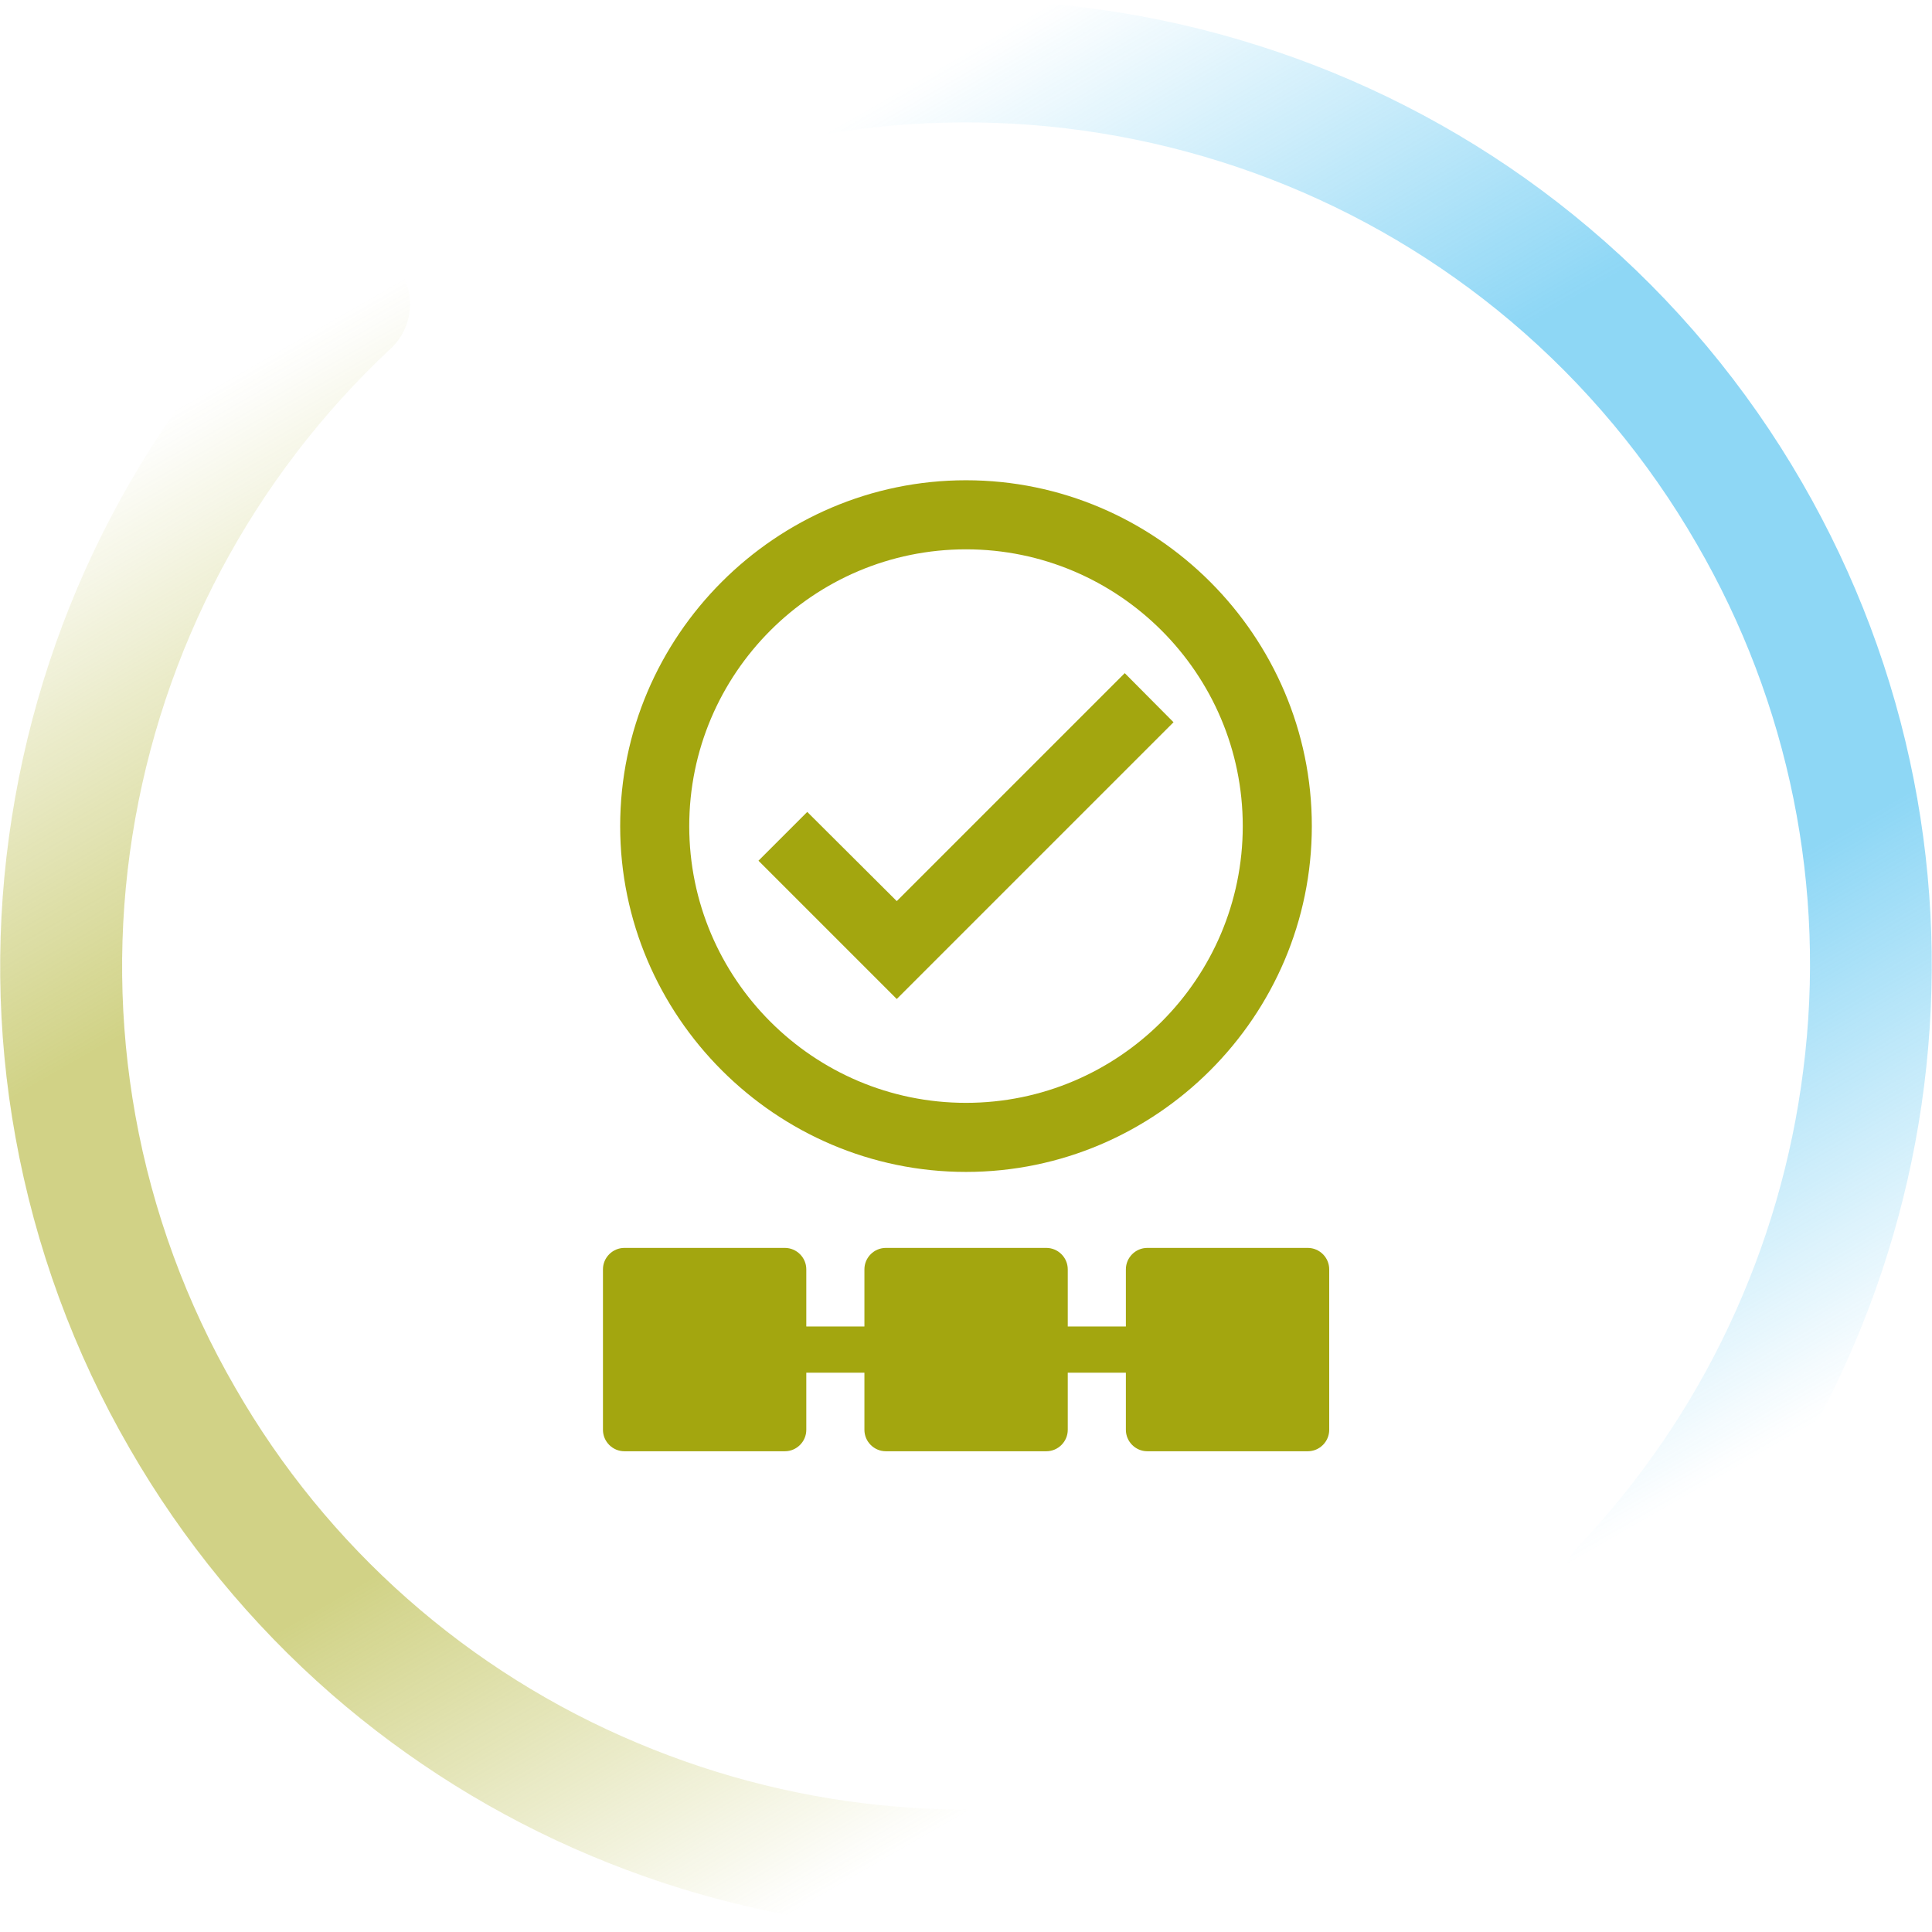
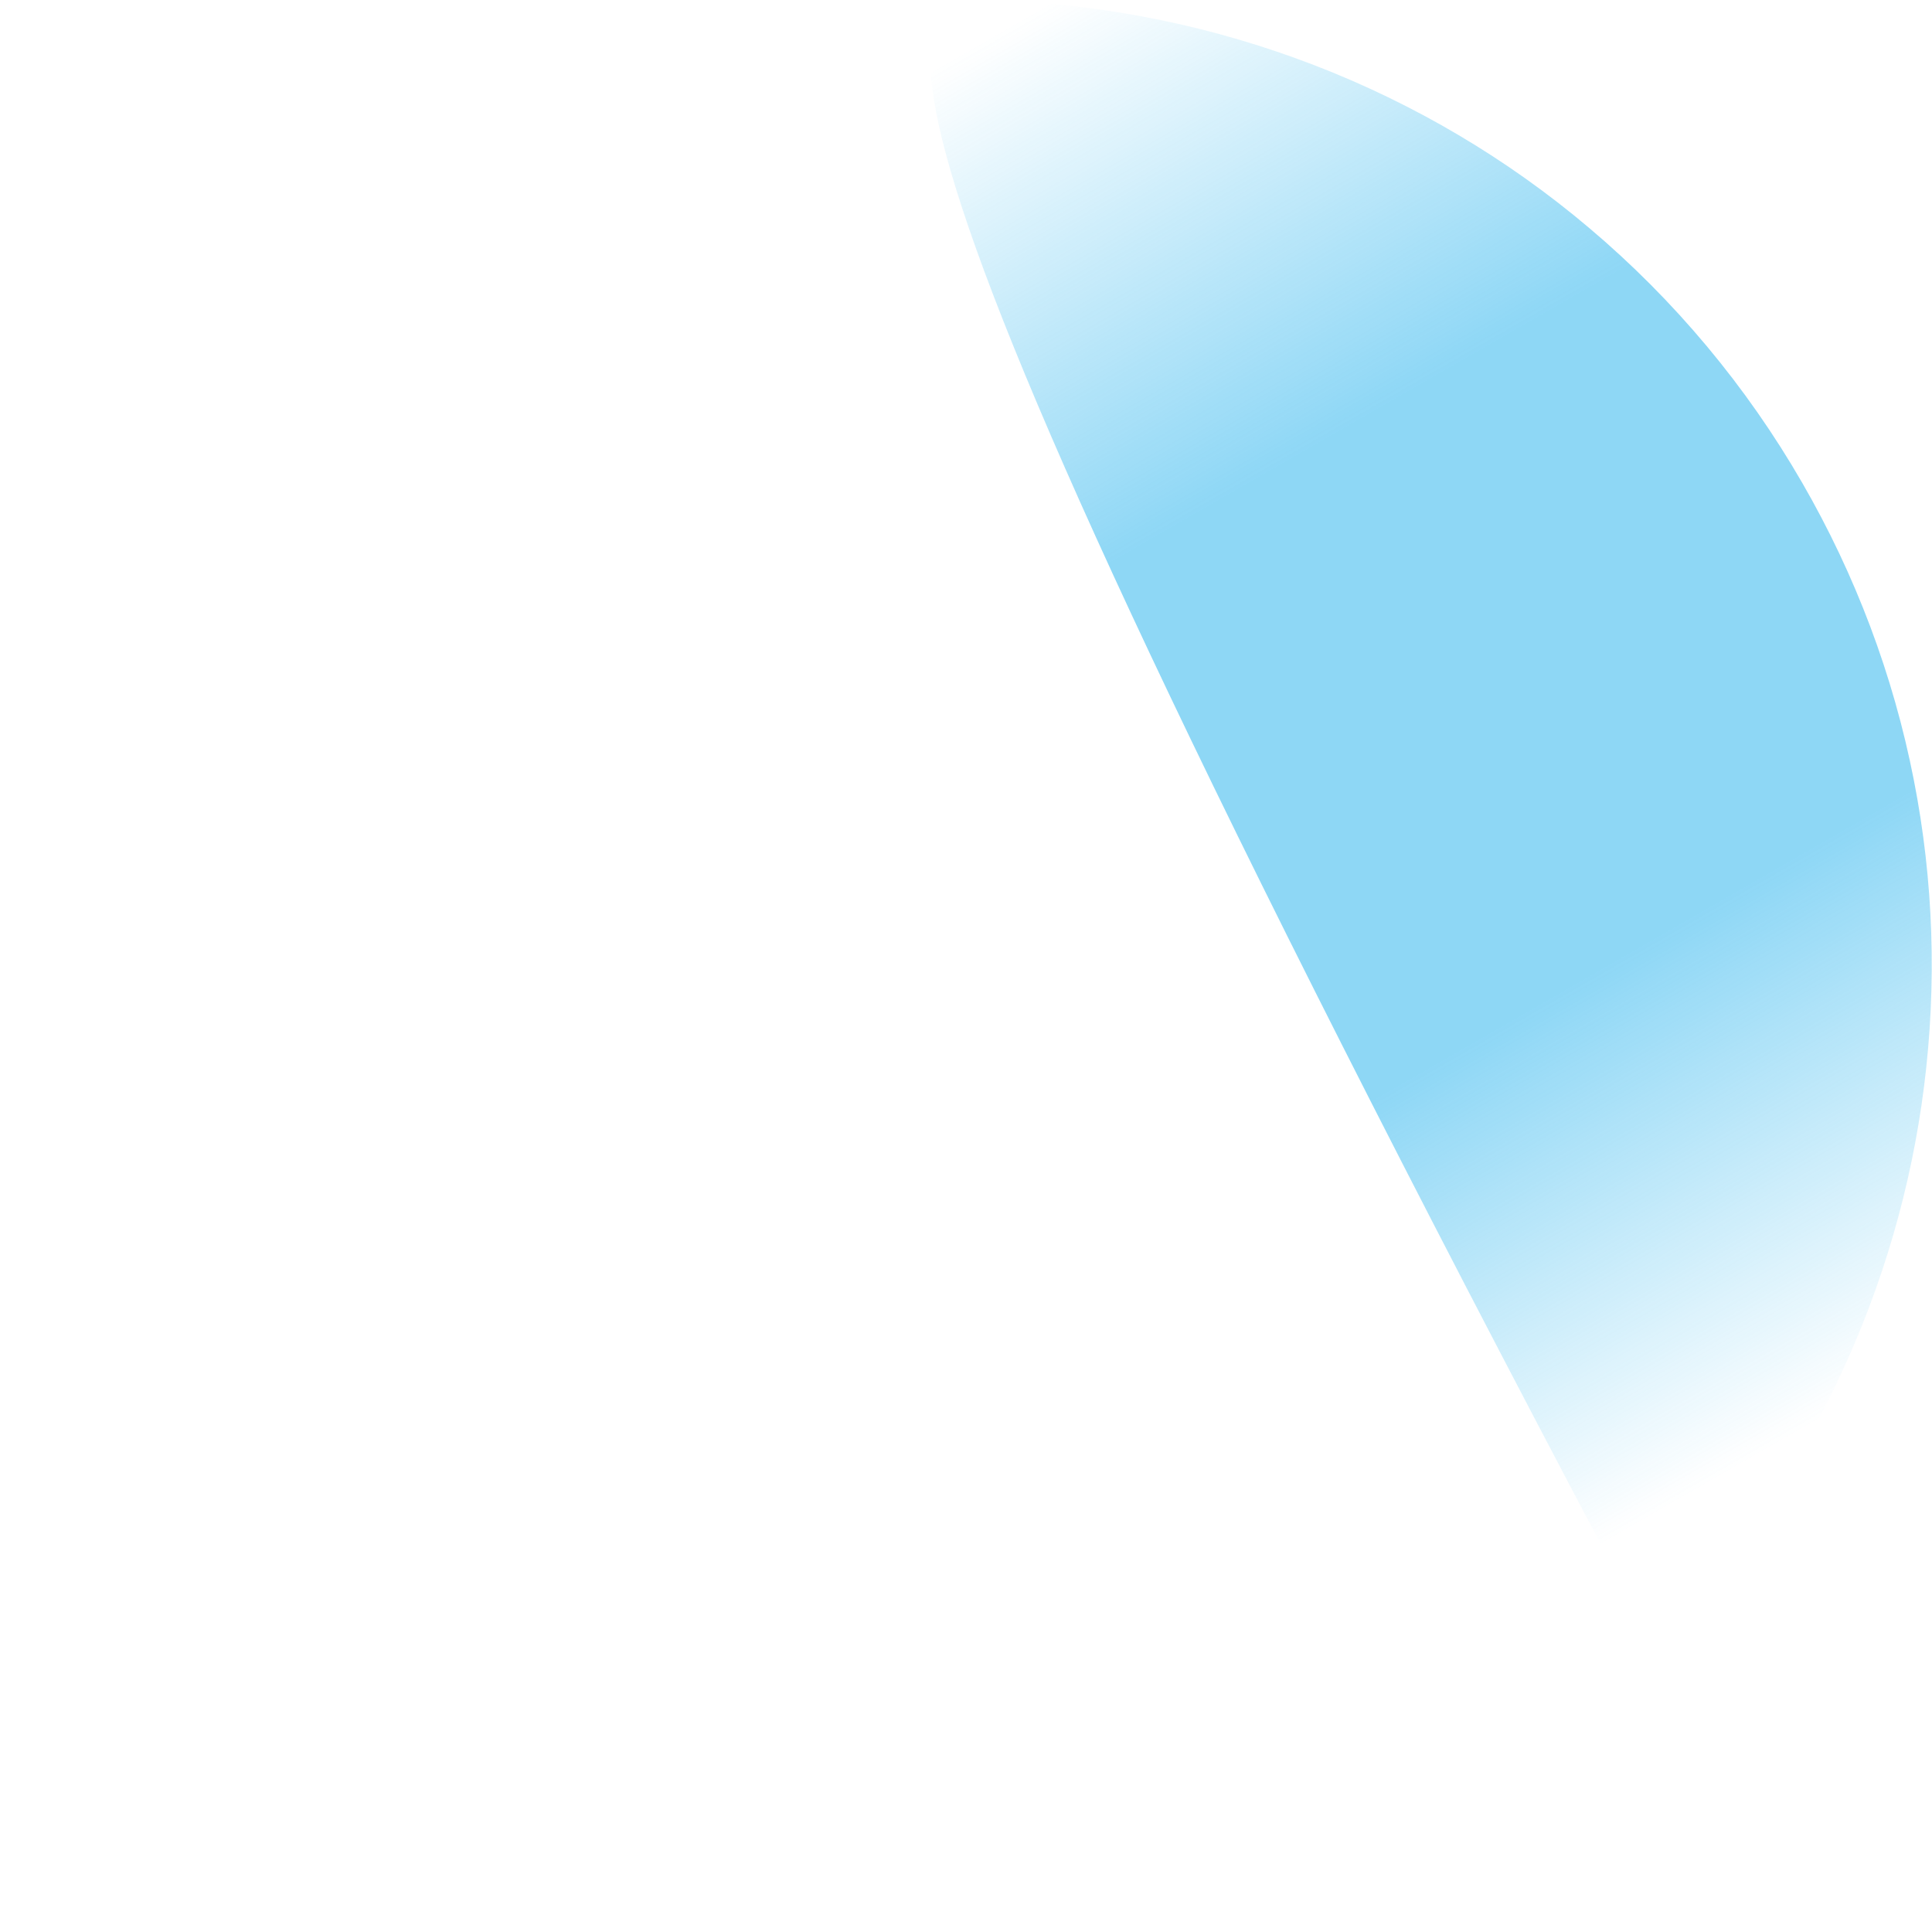
<svg xmlns="http://www.w3.org/2000/svg" id="Layer_2" viewBox="0 0 120 119.98">
  <defs>
    <style>.cls-1{fill:url(#linear-gradient-2);}.cls-2{fill:url(#linear-gradient);}.cls-3{fill:#a3a60f;}.cls-4{opacity:.5;}</style>
    <linearGradient id="linear-gradient" x1="-3036.45" y1="985.61" x2="-3036.45" y2="983.63" gradientTransform="translate(82908.81 9314.7) rotate(-30) scale(22.09 -50.21)" gradientUnits="userSpaceOnUse">
      <stop offset="0" stop-color="#1dafec" stop-opacity="0" />
      <stop offset=".32" stop-color="#1dafec" />
      <stop offset=".69" stop-color="#1dafec" />
      <stop offset="1" stop-color="#1dafec" stop-opacity="0" />
    </linearGradient>
    <linearGradient id="linear-gradient-2" x1="-3416.29" y1="973.39" x2="-3416.29" y2="975.37" gradientTransform="translate(-89780.34 -4568.69) rotate(150) scale(22.09 -50.21)" gradientUnits="userSpaceOnUse">
      <stop offset="0" stop-color="#a3a60e" stop-opacity="0" />
      <stop offset=".32" stop-color="#a3a60e" />
      <stop offset=".69" stop-color="#a3a60e" />
      <stop offset="1" stop-color="#a3a60e" stop-opacity="0" />
    </linearGradient>
  </defs>
  <g id="icons">
    <g id="icon-value-chain">
      <g id="Group_6389" class="cls-4">
-         <path id="Path_7007" class="cls-2" d="M102.64,101.98c-1.82,1.04-4.14.42-5.18-1.4-.83-1.45-.62-3.28.54-4.5,3.85-4.05,7.03-8.7,9.4-13.75,2.35-5,3.91-10.34,4.6-15.83,1.46-11.33-.87-22.83-6.61-32.71-3.02-5.24-6.92-9.92-11.53-13.82-4.45-3.76-9.5-6.75-14.95-8.85-10.97-4.22-23.03-4.66-34.27-1.23-2.01.59-4.12-.56-4.71-2.57-.58-1.97.51-4.04,2.47-4.68C48.83.65,55.55-.22,62.28.05c6.62.26,13.15,1.61,19.33,3.99,6.23,2.4,12.02,5.82,17.11,10.13,5.29,4.47,9.76,9.82,13.22,15.82,3.31,5.73,5.66,11.96,6.93,18.45,1.23,6.26,1.44,12.68.64,19.01-.79,6.27-2.57,12.38-5.26,18.1-2.72,5.79-6.36,11.11-10.77,15.75-.25.26-.54.49-.86.66Z" />
-         <path id="Path_7007-2" class="cls-1" d="M75.03,117.92c1.81-1.05,2.43-3.37,1.38-5.19-.84-1.45-2.53-2.17-4.16-1.78-5.43,1.31-11.04,1.74-16.61,1.26-5.51-.46-10.91-1.79-16-3.93-10.55-4.41-19.34-12.17-25.03-22.09-3.03-5.23-5.13-10.95-6.2-16.9-1.03-5.74-1.1-11.61-.19-17.37,1.83-11.61,7.48-22.27,16.07-30.29,1.52-1.44,1.57-3.84.13-5.36-1.42-1.49-3.76-1.58-5.28-.2-4.93,4.58-9.05,9.97-12.19,15.93-3.09,5.86-5.18,12.19-6.21,18.74-1.04,6.59-.97,13.32.22,19.89,1.23,6.81,3.63,13.36,7.1,19.35,3.3,5.73,7.53,10.88,12.51,15.23,4.81,4.19,10.26,7.59,16.15,10.06,5.83,2.45,12.01,3.97,18.31,4.5,6.37.54,12.79.05,19.01-1.44.35-.08.7-.22,1.01-.4Z" />
+         <path id="Path_7007" class="cls-2" d="M102.64,101.98C48.83.65,55.55-.22,62.28.05c6.62.26,13.15,1.61,19.33,3.99,6.23,2.4,12.02,5.82,17.11,10.13,5.29,4.47,9.76,9.82,13.22,15.82,3.31,5.73,5.66,11.96,6.93,18.45,1.23,6.26,1.44,12.68.64,19.01-.79,6.27-2.57,12.38-5.26,18.1-2.72,5.79-6.36,11.11-10.77,15.75-.25.26-.54.49-.86.66Z" />
      </g>
-       <path class="cls-3" d="M72.89,44.86l-3.03-3.05-14.16,14.16-5.56-5.54-3.03,3.03,8.59,8.59,17.19-17.19ZM81.23,77.51h-9.97c-.73,0-1.33.6-1.33,1.33v3.55h-3.61v-3.55c0-.73-.6-1.33-1.33-1.33h-9.97c-.73,0-1.33.6-1.33,1.33v3.55h-3.61v-3.55c0-.73-.6-1.33-1.33-1.33h-9.97c-.73,0-1.33.6-1.33,1.33v9.97c0,.73.6,1.33,1.33,1.33h9.97c.73,0,1.33-.6,1.33-1.33v-3.55h3.61v3.55c0,.73.6,1.33,1.33,1.33h9.97c.73,0,1.33-.6,1.33-1.33v-3.55h3.61v3.55c0,.73.6,1.33,1.33,1.33h9.97c.73,0,1.33-.6,1.33-1.33v-9.97c0-.73-.6-1.33-1.33-1.33ZM60,72.79c11.82,0,21.48-9.67,21.48-21.48s-9.67-21.48-21.48-21.48-21.48,9.67-21.48,21.48,9.67,21.48,21.48,21.48ZM60,34.12c9.47,0,17.19,7.71,17.19,17.19s-7.71,17.19-17.19,17.19-17.19-7.71-17.19-17.19,7.71-17.19,17.19-17.19Z" />
    </g>
  </g>
</svg>